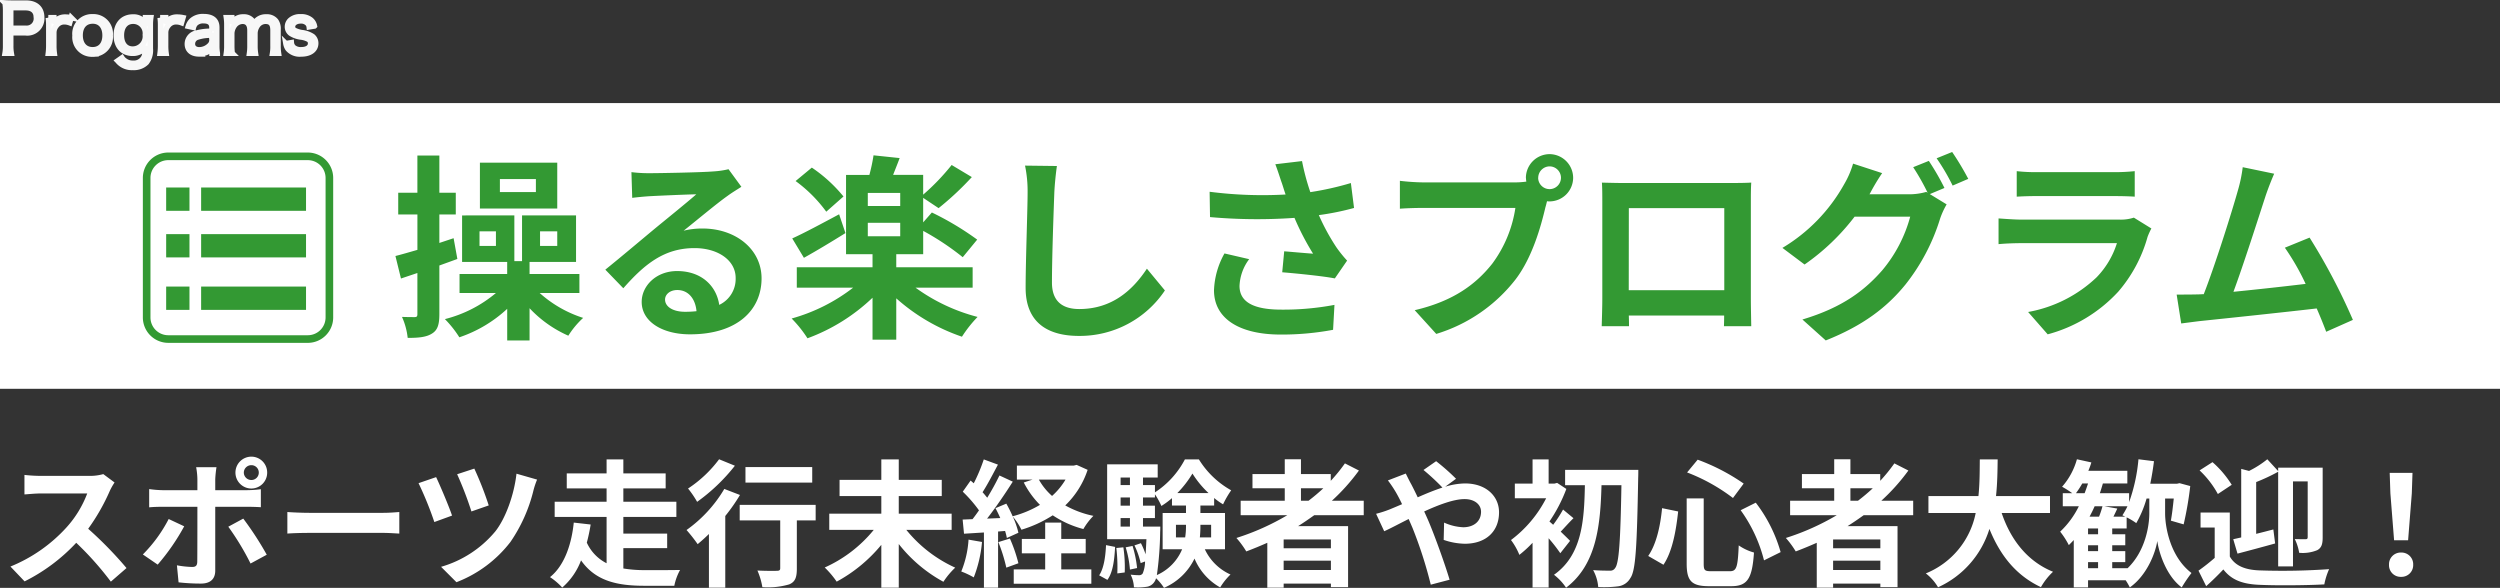
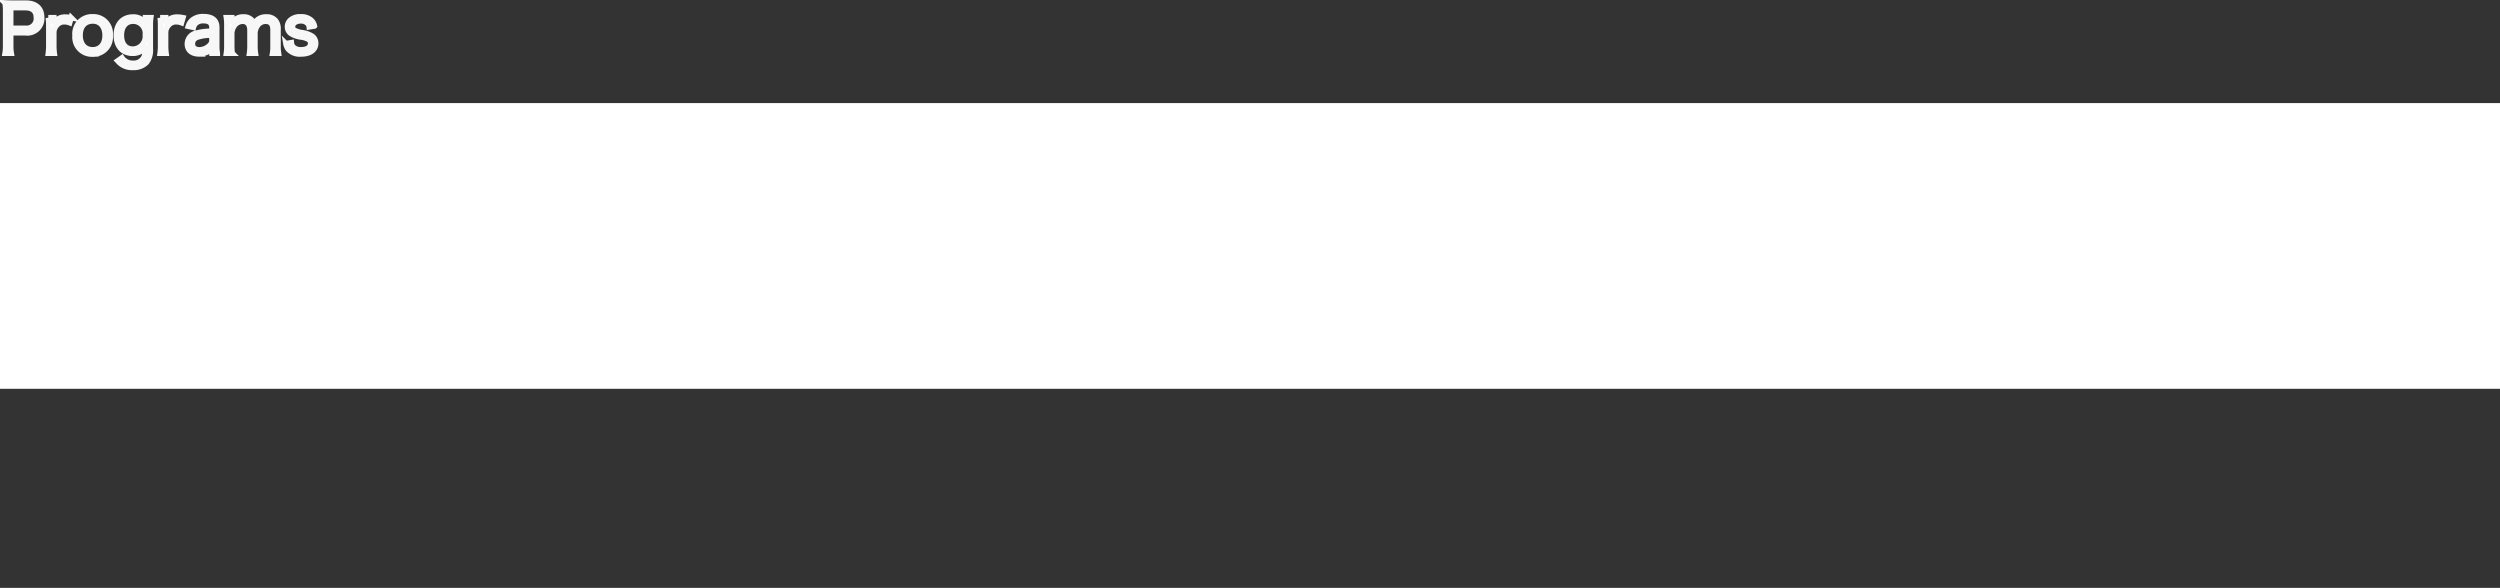
<svg xmlns="http://www.w3.org/2000/svg" width="455" height="106.986">
  <rect width="100%" height="100%" fill="#333333" stroke="none" />
  <defs>
    <clipPath id="a">
-       <path data-name="長方形 104" fill="#393" d="M0 0h35v35H0z" />
-     </clipPath>
+       </clipPath>
  </defs>
  <g data-name="グループ 496">
-     <path data-name="パス 3970" d="m20.85 87.811-2.05-1.525a8.96 8.96 0 0 1-2.575.325H7.4a27.93 27.93 0 0 1-2.95-.175v3.55c.525-.025 1.9-.175 2.95-.175h8.475a19.371 19.371 0 0 1-3.725 6.125 28.025 28.025 0 0 1-10.25 7.175l2.575 2.7a32.931 32.931 0 0 0 9.4-7.025 57.01 57.01 0 0 1 6.3 7.075l2.85-2.475a70.281 70.281 0 0 0-6.975-7.15 36.756 36.756 0 0 0 3.925-6.875 11.813 11.813 0 0 1 .875-1.55Zm23.525-1.8a1.366 1.366 0 0 1 1.375-1.35 1.344 1.344 0 0 1 1.35 1.35 1.344 1.344 0 0 1-1.35 1.35 1.366 1.366 0 0 1-1.375-1.35Zm-1.525 0a2.9 2.9 0 0 0 2.9 2.9 2.881 2.881 0 0 0 2.875-2.9 2.881 2.881 0 0 0-2.875-2.9 2.9 2.9 0 0 0-2.9 2.9Zm-3.45-.975h-3.7a12.951 12.951 0 0 1 .225 2.175v2h-6.35a19.034 19.034 0 0 1-2.425-.2v3.325c.7-.075 1.675-.1 2.425-.1h6.35v.025c0 1.175 0 9.1-.025 10.025-.025.65-.275.9-.925.9a17.291 17.291 0 0 1-2.775-.3l.3 3.1a36.1 36.1 0 0 0 4.075.225c1.775 0 2.6-.9 2.6-2.35V92.236h5.85c.675 0 1.65.025 2.45.075v-3.275a20.233 20.233 0 0 1-2.475.175h-5.825v-2a20.265 20.265 0 0 1 .225-2.175Zm-5.875 10.75L30.7 94.461a26.052 26.052 0 0 1-4.7 6.45l2.7 1.85a39.238 39.238 0 0 0 4.825-6.975Zm10.75-1.4-2.725 1.475a47.466 47.466 0 0 1 4.05 6.7l2.95-1.6a58.111 58.111 0 0 0-4.275-6.575Zm8.025-1.2v3.925c.925-.075 2.6-.125 4.025-.125H69.75c1.05 0 2.325.1 2.925.125v-3.925c-.65.05-1.75.15-2.925.15H56.325c-1.3 0-3.125-.075-4.025-.15Zm34.025-7.9L83.2 86.311a63.962 63.962 0 0 1 2.6 6.775l3.15-1.1a60.426 60.426 0 0 0-2.625-6.7Zm11.425 2L94 86.211c-.425 3.825-1.975 8.125-3.85 10.5a20.055 20.055 0 0 1-9.875 6.45l2.8 2.8a22.638 22.638 0 0 0 9.825-7.325 28.447 28.447 0 0 0 4.2-9.425 14.564 14.564 0 0 1 .65-1.925Zm-18.375-.45-3.2 1.1a62.355 62.355 0 0 1 2.875 7.075l3.225-1.175c-.575-1.7-2.15-5.425-2.9-7Zm34.075 12.925h7.975v-2.65h-7.975v-3.025h9.65v-2.775h-9.65v-2.425h7.7v-2.725h-7.7v-2.55h-3.05v2.55h-7.25v2.725h7.25v2.425h-9.45v2.775h9.45v8.425a7.852 7.852 0 0 1-3.6-3.75 32.416 32.416 0 0 0 .7-3.3l-3.075-.35c-.35 3.5-1.525 7.7-4.325 9.925a11.612 11.612 0 0 1 2.225 1.9 12.228 12.228 0 0 0 3.425-4.95c2.625 3.75 6.55 4.625 11.525 4.625h5.45a9.866 9.866 0 0 1 1.05-2.875c-1.45.025-5.2.05-6.325.025a22.8 22.8 0 0 1-4-.3Zm34.375-14.75h-12.15v2.825h12.15Zm-16.95-1.425a22.24 22.24 0 0 1-5.65 5.325 17.284 17.284 0 0 1 1.65 2.425 33.563 33.563 0 0 0 6.875-6.575Zm.95 5.4a24.358 24.358 0 0 1-6.875 7.475 29.291 29.291 0 0 1 2.025 2.575 33.41 33.41 0 0 0 2.05-1.85v9.775H132v-13.05a33.159 33.159 0 0 0 2.675-3.825Zm16.625 2.9h-13.825v2.825H142v8.7c0 .375-.175.475-.625.475-.45.025-2.1.025-3.525-.05a12.642 12.642 0 0 1 .9 3.025 13.8 13.8 0 0 0 4.875-.5c1.1-.45 1.4-1.275 1.4-2.875v-8.775h3.425Zm24.75 4.55v-2.95h-9.625v-3.2h7.825v-2.95h-7.825v-3.725H160.4v3.725h-7.6v2.95h7.6v3.2h-9.475v2.95h8.1a24.358 24.358 0 0 1-8.925 6.85 16.265 16.265 0 0 1 2.175 2.575 27.454 27.454 0 0 0 8.125-6.7v7.8h3.175v-7.95a26.344 26.344 0 0 0 8.125 6.875 14.168 14.168 0 0 1 2.15-2.575 24.4 24.4 0 0 1-8.9-6.875Zm3.075 1.775a18.176 18.176 0 0 1-1.325 5.8 14.7 14.7 0 0 1 2.275 1.075 23.114 23.114 0 0 0 1.5-6.45Zm5.425.45a29.581 29.581 0 0 1 1.45 4.65l2.2-.8a27.564 27.564 0 0 0-1.55-4.5Zm11.45 2.05h4.45v-2.625h-4.45v-2.975h-2.925v2.975h-4.25v2.625h4.25v2.925H184.5v2.6h14.125v-2.6h-5.475Zm.775-13.425a12.643 12.643 0 0 1-2.45 2.975 11.324 11.324 0 0 1-2.4-2.975Zm2.025-2.675-.525.125h-10.35v2.55h2.85l-1.6.525a16.206 16.206 0 0 0 2.95 4.075 19.166 19.166 0 0 1-4.975 2.075 24.65 24.65 0 0 0-1.15-2.3l-1.975.825c.3.55.6 1.175.875 1.8l-2.4.1c1.575-2.025 3.3-4.55 4.675-6.725l-2.425-1.125a45.339 45.339 0 0 1-2.225 4.05c-.25-.3-.525-.65-.85-1 .9-1.4 1.9-3.325 2.8-5.025l-2.575-.95a31.693 31.693 0 0 1-1.825 4.35c-.2-.175-.4-.35-.575-.5l-1.425 2.025a24.533 24.533 0 0 1 2.95 3.4c-.4.575-.8 1.125-1.175 1.6l-1.8.075.25 2.575 3.625-.225v10.05h2.575V96.736l1.275-.1a11.986 11.986 0 0 1 .325 1.275l2.1-.95a14.925 14.925 0 0 0-1.025-2.95 11.655 11.655 0 0 1 1.575 2.4 22.417 22.417 0 0 0 5.7-2.625 18.314 18.314 0 0 0 5.575 2.5 11.941 11.941 0 0 1 1.825-2.4 17.841 17.841 0 0 1-5.125-1.9 15.868 15.868 0 0 0 4.075-6.475Zm5.6 20.925c1.025-1.4 1.275-3.725 1.4-6l-1.65-.325c-.1 2.125-.4 4.225-1.25 5.5Zm1.625-5.8a29.593 29.593 0 0 1 .175 4.625l1.35-.175a24.482 24.482 0 0 0-.25-4.575Zm1.7-.125a18.805 18.805 0 0 1 .775 4.05l1.3-.275a20.592 20.592 0 0 0-.825-4.025Zm3.15-3.775v-1.55h2.175v-2.25h-2.175v-1.5h2.175v-.575a13.732 13.732 0 0 1 1.175 2.125 14.706 14.706 0 0 0 1.925-1.425v1.35h2.55v1.35h-4.25v6.6h3.55a8.827 8.827 0 0 1-4.6 4.7 61.413 61.413 0 0 0 .6-7.85c.025-.325.025-.975.025-.975Zm-4.075-1.55h1.7v1.55h-1.7Zm1.7-3.75v1.5h-1.7v-1.5Zm0-3.625v1.375h-1.7v-1.375Zm8.625 2.825a18.678 18.678 0 0 0 2.75-3.55 17.746 17.746 0 0 0 2.925 3.55Zm6.15 5.775v2.3h-2.05a21.923 21.923 0 0 0 .1-2.2v-.1Zm-6.4 2.3v-2.3h1.825v.075a13.5 13.5 0 0 1-.15 2.225Zm8.925 2.15v-6.6h-4.475v-1.35h2.5v-1.375a11.359 11.359 0 0 0 1.625 1.15 17.312 17.312 0 0 1 1.475-2.55 16.143 16.143 0 0 1-5.875-5.625h-2.55a15.959 15.959 0 0 1-5.45 6v-1.325h-2.175v-1.375h2.675v-2.4h-9.2v13.625h7.15c-.05 1.075-.1 2-.15 2.75a14.432 14.432 0 0 0-.85-2.025l-1.175.4a14.651 14.651 0 0 1 1.125 3.225l.8-.3a5.817 5.817 0 0 1-.425 2.175.747.747 0 0 1-.675.325 14.164 14.164 0 0 1-1.525-.1 5.711 5.711 0 0 1 .6 2.3 9.73 9.73 0 0 0 2.2-.075 1.985 1.985 0 0 0 1.5-.875 2.036 2.036 0 0 0 .325-.7 9.947 9.947 0 0 1 1.45 1.75 10.98 10.98 0 0 0 5.55-5.325 10.835 10.835 0 0 0 4.675 5.25 11.567 11.567 0 0 1 1.875-2.35 9.408 9.408 0 0 1-4.675-4.6Zm13.825-11.1h4.075a34.139 34.139 0 0 1-2.7 2.275h-1.375Zm5.45 10.925h-8.6v-1.6h8.6Zm-8.6 3.95v-1.7h8.6v1.7Zm14.575-9.975v-2.625h-5.8a36.567 36.567 0 0 0 4.925-5.5l-2.55-1.3a30.444 30.444 0 0 1-2.575 3.175v-1.225h-5.425v-2.7h-2.95v2.7h-5.875v2.575h5.875v2.275H225.8v2.625h8.5a44.3 44.3 0 0 1-9.275 4.15 16.178 16.178 0 0 1 1.8 2.45 72.333 72.333 0 0 0 3.825-1.575v8.175h2.975v-.75h8.6v.65h3.125v-11.1h-9.1c1.025-.65 1.975-1.3 2.95-2Zm2.25-.25 1.475 3.175c1.075-.475 2.65-1.325 4.45-2.225.225.5.45 1.025.675 1.55a77.475 77.475 0 0 1 3.35 10.4l3.425-.9c-.825-2.8-2.75-8.15-3.925-10.875-.225-.5-.45-1.025-.7-1.55 2.675-1.225 5.4-2.25 7.35-2.25 1.875 0 3 1.025 3 2.3 0 1.8-1.375 2.825-3.25 2.825a9.444 9.444 0 0 1-3.475-.85l-.075 3.15a12.3 12.3 0 0 0 3.85.7c3.825 0 6.225-2.225 6.225-5.725 0-2.9-2.325-5.25-6.2-5.25a12.757 12.757 0 0 0-3.6.6l1.975-1.45a38.654 38.654 0 0 0-3.625-3.2l-2.3 1.6a40.886 40.886 0 0 1 3.45 3.2c-1.45.475-2.975 1.1-4.5 1.775-.4-.85-.8-1.65-1.175-2.375-.275-.475-.775-1.5-1-1.95l-3.25 1.25a21.132 21.132 0 0 1 1.475 2.2c.375.65.75 1.375 1.1 2.125-.75.325-1.525.65-2.25.95a20.823 20.823 0 0 1-2.475.8Zm35.3 4.925c-.275-.3-.95-.95-1.7-1.675.675-.7 1.45-1.6 2.325-2.45l-1.9-1.575a22.572 22.572 0 0 1-1.8 2.775q-.375-.338-.675-.6a27.816 27.816 0 0 0 3.075-5.925l-1.675-1.1-.475.125h-1.075v-4.4h-2.925v4.4H275.7v2.675h5.7a22.061 22.061 0 0 1-6.4 7.6 11.809 11.809 0 0 1 1.525 2.7 21.306 21.306 0 0 0 2.4-2.2v8.15h2.925v-8.975a28.74 28.74 0 0 1 2.125 2.725Zm-.9-12.925v2.8h3.6c-.125 6.375-.5 12.7-5.625 16.3a9.809 9.809 0 0 1 2.2 2.35c5.575-4.225 6.25-11.425 6.45-18.65h3.625c-.175 10.225-.45 14.25-1.15 15.075a.994.994 0 0 1-.925.475c-.6 0-1.775 0-3.075-.1a7.634 7.634 0 0 1 .925 3.075 20.231 20.231 0 0 0 3.625-.125 2.969 2.969 0 0 0 2.225-1.5c.975-1.35 1.2-5.7 1.425-18.2.025-.4.025-1.5.025-1.5Zm31.95 7.35a26.628 26.628 0 0 1 4.25 9.125l3.025-1.5a26.72 26.72 0 0 0-4.525-9Zm-14.3-.375c-.325 3.325-1.05 6.55-2.525 8.7l2.775 1.6c1.65-2.45 2.3-6.275 2.675-9.7Zm4.55-6.5a33.406 33.406 0 0 1 8.35 4.65l1.95-2.625a36.952 36.952 0 0 0-8.375-4.35Zm-.075 4.725v11.875c0 3.125.875 4.1 4.05 4.1h4.075c3 0 3.8-1.475 4.125-6.125a9.077 9.077 0 0 1-2.775-1.3c-.175 3.925-.375 4.7-1.6 4.7h-3.425c-1.175 0-1.35-.175-1.35-1.375V90.711Zm29.8-1.85h4.075a34.139 34.139 0 0 1-2.7 2.275h-1.375Zm5.45 10.925h-8.6v-1.6h8.6Zm-8.6 3.95v-1.7h8.6v1.7Zm14.575-9.975v-2.625h-5.8a36.567 36.567 0 0 0 4.925-5.5l-2.55-1.3a30.446 30.446 0 0 1-2.575 3.175v-1.225h-5.425v-2.7h-2.95v2.7h-5.875v2.575h5.875v2.275H325.8v2.625h8.5a44.3 44.3 0 0 1-9.275 4.15 16.178 16.178 0 0 1 1.8 2.45 72.333 72.333 0 0 0 3.825-1.575v8.175h2.975v-.75h8.6v.65h3.125v-11.1h-9.1c1.025-.65 1.975-1.3 2.95-2Zm24.9-.4v-3.075h-9.825c.25-2.325.275-4.625.3-6.675h-3.25c-.025 2.05 0 4.325-.25 6.675h-9.1v3.075h8.6a14.987 14.987 0 0 1-9.075 11 8.808 8.808 0 0 1 2.225 2.525 17.208 17.208 0 0 0 9.35-10.625c1.95 4.825 4.85 8.475 9.375 10.6a11.964 11.964 0 0 1 2.2-2.8c-4.675-1.9-7.7-5.825-9.35-10.7Zm11.325 10.05v-1.1h2.375v-2h-2.375v-1.075h2.375v-2h-2.375v-1.05h2.625v-2.025a11.49 11.49 0 0 1 1.75 1.05 19.591 19.591 0 0 0 1.875-4.475h.5v2.675c0 2.25-.7 6.875-3.95 10Zm-4.4-1.1h1.825v1.1h-1.825Zm2.625-10.175a15.22 15.22 0 0 1-.625 1.9H380.3c.325-.625.65-1.25.925-1.9Zm-4.825-2.375a16.763 16.763 0 0 0 1.15-1.775h1.05c-.2.6-.4 1.2-.625 1.775Zm2.2 7.475v-1.05h1.825v1.05Zm0 2h1.825v1.075h-1.825Zm4.625-5.2c.225-.475.475-.975.7-1.475l-2.4-.425h4.25a12.9 12.9 0 0 1-.925 1.65c.15.075.325.15.525.25Zm9.4-3.3h1.575c-.15 1.475-.325 2.95-.525 4.025l2.325.675a62.7 62.7 0 0 0 1.2-6.975l-1.95-.525-.45.1h-4.875c.275-1.325.5-2.7.675-4.1l-2.825-.35a31.122 31.122 0 0 1-1.7 7.8v-1.625h-5.325c.2-.575.375-1.175.55-1.775h4.45v-2.3h-7.1a12.431 12.431 0 0 0 .55-1.525L378 83.586a12.678 12.678 0 0 1-2.7 5 18.5 18.5 0 0 1 1.85 1.175h-1.725v2.375h2.925a15.973 15.973 0 0 1-3.4 4.625 14.512 14.512 0 0 1 1.575 2.45c.3-.3.6-.6.9-.925v8.625h2.6v-1.3h6.85a11.05 11.05 0 0 1 .75 1.3c3.125-2.2 4.675-6.3 5-8.45.3 2.1 1.6 6.325 4.45 8.45a26.831 26.831 0 0 1 1.775-2.625c-3.925-3-4.8-8.45-4.8-10.875Zm13.175 10.025c2-.525 4.525-1.2 6.85-1.85l-.325-2.55c-1.05.275-2.1.55-3.125.8v-9.425a34.221 34.221 0 0 0 4-1.875v17.225h2.7V87.611H420v10.125c0 .3-.1.4-.4.4-.275 0-1.125 0-1.95-.025a8.85 8.85 0 0 1 .8 2.5 6.964 6.964 0 0 0 3.275-.475c.8-.425 1-1.125 1-2.325v-12.7h-8.1v.625l-1.975-2.15a17.761 17.761 0 0 1-3.325 2.125l-1.425-.375v12.475c-.525.125-1 .225-1.45.325Zm-1.05-12.525a18.414 18.414 0 0 0-3.5-4.125l-2.35 1.5a17.215 17.215 0 0 1 3.325 4.3Zm-.35 5.05H400.5v2.725h2.575v5.525a37.273 37.273 0 0 1-2.95 2.325l1.4 2.825a52.494 52.494 0 0 0 3.125-3.05c1.5 1.95 3.55 2.675 6.55 2.8 3.125.15 8.65.1 11.825-.075a12.4 12.4 0 0 1 .875-2.775 121.568 121.568 0 0 1-12.7.225c-2.575-.1-4.4-.825-5.375-2.525Zm29.9 5.05h2.55l.675-8.55.125-3.725h-4.15l.125 3.725Zm1.275 6.65a2.127 2.127 0 0 0 2.2-2.2 2.134 2.134 0 0 0-2.2-2.225 2.134 2.134 0 0 0-2.2 2.225 2.114 2.114 0 0 0 2.2 2.2Z" fill="#fff" />
    <path data-name="パス 3969" d="M2.052 9.689a7.318 7.318 0 0 1-.1-1.356V5.969h2.68a2.618 2.618 0 0 0 2.952-2.784C7.584 1.517 6.54.569 4.692.569H2.244c-.552 0-.888-.012-1.32-.036a8.844 8.844 0 0 1 .1 1.368v6.444a7.429 7.429 0 0 1-.1 1.344Zm-.1-4.548V1.397h2.68c1.3 0 1.992.636 1.992 1.836a1.768 1.768 0 0 1-1.992 1.908Zm10.996-1.92a5.51 5.51 0 0 0-1.068-.108 2.392 2.392 0 0 0-1.44.42 2.1 2.1 0 0 0-.66.732 3.49 3.49 0 0 0 .012-.36v-.684h-1a8.7 8.7 0 0 1 .088 1.356v3.756a10.95 10.95 0 0 1-.08 1.356h1.08a9.388 9.388 0 0 1-.084-1.344V5.897a1.975 1.975 0 0 1 .444-1.2 1.771 1.771 0 0 1 1.472-.736 2.846 2.846 0 0 1 .972.18Zm3.924 6.624a3.091 3.091 0 0 0 3.18-3.4 3.072 3.072 0 0 0-3.192-3.384 3.085 3.085 0 0 0-3.2 3.4 3.078 3.078 0 0 0 3.212 3.384Zm.012-6.024c1.38 0 2.244 1.008 2.244 2.628s-.864 2.612-2.268 2.612-2.28-1-2.28-2.628.876-2.612 2.304-2.612Zm4.548 7.248a3.286 3.286 0 0 0 2.724 1.2 3.235 3.235 0 0 0 2.5-.912 3.629 3.629 0 0 0 .7-2.5V4.561a9.165 9.165 0 0 1 .084-1.344h-.96v.684c0 .156.012.252.024.456a2.481 2.481 0 0 0-2.3-1.26c-1.86 0-3.036 1.3-3.036 3.336 0 2 1.152 3.264 2.964 3.264a2.786 2.786 0 0 0 1.86-.624 2.178 2.178 0 0 0 .516-.66 6.655 6.655 0 0 1-.228 1.78 2.021 2.021 0 0 1-2.088 1.32 2.3 2.3 0 0 1-1.608-.564 1.686 1.686 0 0 1-.384-.42Zm.66-4.632c0-1.6.816-2.58 2.148-2.58a2.206 2.206 0 0 1 2.208 2.484 2.322 2.322 0 0 1-2.28 2.6c-1.284.004-2.076-.944-2.076-2.504ZM33.3 3.221a5.511 5.511 0 0 0-1.068-.108 2.392 2.392 0 0 0-1.44.42 2.1 2.1 0 0 0-.66.732 3.49 3.49 0 0 0 .012-.36v-.684h-1a8.7 8.7 0 0 1 .084 1.356v3.756a10.949 10.949 0 0 1-.084 1.356h1.08a9.388 9.388 0 0 1-.084-1.344V5.897a1.975 1.975 0 0 1 .444-1.2 1.771 1.771 0 0 1 1.48-.736 2.846 2.846 0 0 1 .972.18Zm5.28 6.468h.972a7.673 7.673 0 0 1-.1-1.32V4.997c0-1.3-.816-1.968-2.4-1.968a3.022 3.022 0 0 0-2.112.684 2.375 2.375 0 0 0-.672 1.068l.936.2a1.686 1.686 0 0 1 .372-.7 1.968 1.968 0 0 1 1.488-.516c1 0 1.512.42 1.512 1.236v.7a9.8 9.8 0 0 0-2.76.312A2.024 2.024 0 0 0 34.1 7.985c0 1.14.8 1.824 2.124 1.824a3.542 3.542 0 0 0 1.248-.24 3.127 3.127 0 0 0 1.1-.732Zm0-2.5a1.308 1.308 0 0 1-.372 1.032 2.713 2.713 0 0 1-1.92.852c-.78 0-1.272-.42-1.272-1.08a1.275 1.275 0 0 1 .912-1.232 7.411 7.411 0 0 1 2.652-.348Zm3.684 2.5a9.562 9.562 0 0 1-.084-1.356V5.981a2.675 2.675 0 0 1 .4-1.2 1.878 1.878 0 0 1 1.572-.912c.864 0 1.344.576 1.344 1.632v2.832a8.6 8.6 0 0 1-.084 1.356h1.08a8.333 8.333 0 0 1-.092-1.344V5.981a2.582 2.582 0 0 1 .4-1.236 1.8 1.8 0 0 1 1.512-.876c.96 0 1.38.492 1.38 1.632v2.832a7.286 7.286 0 0 1-.084 1.356h1.08a8.432 8.432 0 0 1-.088-1.344V5.381a2.443 2.443 0 0 0-.4-1.56 2.074 2.074 0 0 0-1.752-.732 2.357 2.357 0 0 0-2.22 1.308 1.576 1.576 0 0 0-.372-.7 1.938 1.938 0 0 0-1.556-.608 2.332 2.332 0 0 0-1.692.624 2.47 2.47 0 0 0-.456.6c.012-.228.024-.372.024-.432v-.66h-.972a8.7 8.7 0 0 1 .084 1.356v3.756a9.01 9.01 0 0 1-.084 1.356Zm9.768-1.752a2.37 2.37 0 0 0 .384.948 2.816 2.816 0 0 0 2.376.936c1.644 0 2.664-.744 2.664-1.944a1.584 1.584 0 0 0-.576-1.248 4.531 4.531 0 0 0-1.908-.684 4.475 4.475 0 0 1-1.332-.408.737.737 0 0 1-.408-.66c0-.636.624-1.08 1.5-1.08a1.64 1.64 0 0 1 1.248.456 1.092 1.092 0 0 1 .3.636l.948-.156a1.937 1.937 0 0 0-.636-1.092 2.764 2.764 0 0 0-1.884-.58 2.629 2.629 0 0 0-1.872.624 1.6 1.6 0 0 0-.516 1.164 1.475 1.475 0 0 0 .648 1.26 4.574 4.574 0 0 0 1.776.624 3.859 3.859 0 0 1 1.416.432.81.81 0 0 1 .372.744c0 .708-.66 1.152-1.7 1.152a2.031 2.031 0 0 1-1.392-.42 1.346 1.346 0 0 1-.42-.876Z" fill="#fff" stroke="#f7f7f7" />
    <path data-name="長方形 123" fill="#fff" d="M0 18.761h455v52H0z" />
-     <path data-name="パス 3968" d="M97.532 34.961H90.98v-2.376h6.552Zm3.888-5.36H87.344v8.352h14.076ZM83.24 47.133l-.684-3.78-2.592.864v-5.184h2.988v-3.96h-2.988v-6.768h-4v6.768h-3.488v3.96h3.492v6.444c-1.512.432-2.844.828-4 1.116l1.008 4.1c.936-.324 1.944-.648 2.988-1.008v7.488c0 .4-.108.54-.5.54-.324 0-1.3 0-2.3-.036a12.593 12.593 0 0 1 1.036 3.82c2.052 0 3.42-.144 4.428-.792 1.048-.644 1.336-1.692 1.336-3.564v-8.82Zm7.02-2.372h-2.988v-2.664h2.988Zm8.028-2.664h3.132v2.664h-3.132Zm7.164 11.228v-3.456H96.38v-2.2h8.46v-8.46h-9.828v8.316h-1.4v-8.316H84.1v8.46h8.208v2.2h-8.672v3.456h6.624a23.2 23.2 0 0 1-9.288 4.752 19.323 19.323 0 0 1 2.628 3.312 24.085 24.085 0 0 0 8.712-5.184v5.756h4.068v-5.864a21.643 21.643 0 0 0 7.056 5 15.756 15.756 0 0 1 2.7-3.24 21.742 21.742 0 0 1-7.92-4.536Zm15.588 1.188c0-.9.864-1.728 2.232-1.728 1.944 0 3.276 1.512 3.492 3.852a18.794 18.794 0 0 1-2.088.108c-2.16 0-3.636-.9-3.636-2.232Zm-6.12-23.184.144 4.68c.828-.108 1.98-.216 2.952-.288 1.908-.108 6.876-.324 8.712-.36-1.764 1.548-5.508 4.572-7.524 6.228-2.124 1.764-6.48 5.436-9.036 7.488l3.276 3.384c3.856-4.392 7.456-7.308 12.956-7.308 4.248 0 7.488 2.2 7.488 5.436a5.218 5.218 0 0 1-2.988 4.9c-.5-3.42-3.2-6.156-7.668-6.156-3.816 0-6.444 2.7-6.444 5.616 0 3.6 3.78 5.9 8.784 5.9 8.712 0 13.032-4.5 13.032-10.188 0-5.256-4.644-9.072-10.764-9.072a14.063 14.063 0 0 0-3.42.4c2.268-1.8 6.048-4.968 7.992-6.336.828-.612 1.692-1.116 2.52-1.656l-2.34-3.2a15.729 15.729 0 0 1-2.736.4c-2.052.18-9.756.324-11.664.324a24.982 24.982 0 0 1-3.272-.192Zm38.592 4.432a26.6 26.6 0 0 0-5.76-5.256l-2.952 2.444a25.52 25.52 0 0 1 5.58 5.58Zm-.792 3.24c-3.168 1.692-6.372 3.42-8.532 4.392l2.124 3.528c2.268-1.26 5.076-2.952 7.56-4.5Zm5.22 1.548h5.9v2.448h-5.9Zm5.9-3.06h-5.9v-2.376h5.9Zm13.18 14.864v-3.708h-13.9v-2.376h4.9v-4.248a47.9 47.9 0 0 1 7.2 4.788l2.628-3.2a53.065 53.065 0 0 0-8.248-4.936l-1.584 1.8v-4.464l2.808 1.872a53.806 53.806 0 0 0 6.048-5.652l-3.672-2.2a40.575 40.575 0 0 1-5.184 5.4v-3.6h-5.468c.36-.936.792-1.98 1.188-3.06l-4.752-.5a31.857 31.857 0 0 1-.756 3.564h-4.248v14.436h4.82v2.376h-13.784v3.708h10.26a32.443 32.443 0 0 1-11.196 5.616 21.785 21.785 0 0 1 2.88 3.6 34.178 34.178 0 0 0 11.84-7.38v7.632h4.32v-7.524a34.823 34.823 0 0 0 11.956 6.984 22.74 22.74 0 0 1 2.844-3.6 33.476 33.476 0 0 1-11.3-5.328Zm15.336-22.14-5.8-.072a22.961 22.961 0 0 1 .468 4.86c0 3.1-.36 12.564-.36 17.388 0 6.156 3.816 8.748 9.72 8.748a18.635 18.635 0 0 0 15.628-8.276l-3.276-3.96c-2.592 3.924-6.372 7.344-12.312 7.344-2.808 0-4.968-1.188-4.968-4.824 0-4.464.288-12.528.432-16.416.072-1.444.252-3.28.468-4.792Zm40.9 2.988c.216.612.432 1.368.72 2.2a75.362 75.362 0 0 1-13.824-.5l.072 4.608a96.536 96.536 0 0 0 15.372.144 47.305 47.305 0 0 0 3.384 6.516c-1.116-.072-3.492-.288-5.256-.432l-.36 3.816c3.024.252 7.56.72 9.576 1.116l2.232-3.24a22.7 22.7 0 0 1-1.944-2.412 39.431 39.431 0 0 1-3.2-5.868 47.88 47.88 0 0 0 6.408-1.3l-.576-4.536a54.213 54.213 0 0 1-7.38 1.656 42.1 42.1 0 0 1-1.512-5.652l-4.86.576c.46 1.184.856 2.48 1.144 3.308Zm-5.9 13.968-4.5-1.044a14.736 14.736 0 0 0-1.908 6.7c0 5.184 4.644 8.028 11.988 8.064a50.787 50.787 0 0 0 9.684-.864l.252-4.536a49.72 49.72 0 0 1-9.648.864c-4.932 0-7.632-1.3-7.632-4.32a8.673 8.673 0 0 1 1.756-4.864Zm52.6-14.8a2.09 2.09 0 0 1 2.088-2.088 2.082 2.082 0 0 1 2.052 2.088 2.075 2.075 0 0 1-2.052 2.052 2.082 2.082 0 0 1-2.1-2.048Zm-2.232 0a3.988 3.988 0 0 0 .072.684 15.534 15.534 0 0 1-2.052.144h-16.68a40.084 40.084 0 0 1-4.284-.288v5.076c.9-.072 2.628-.144 4.284-.144H275.8a22.623 22.623 0 0 1-4.212 10.152c-2.916 3.672-6.984 6.8-14.112 8.46l3.924 4.32a28.914 28.914 0 0 0 14.472-9.972c3.024-4 4.572-9.576 5.4-13.1.108-.324.18-.684.288-1.08a2.053 2.053 0 0 0 .468.036 4.318 4.318 0 0 0 4.284-4.284 4.325 4.325 0 0 0-4.284-4.32 4.333 4.333 0 0 0-4.316 4.32Zm13.824.864c.072 1.008.072 2.484.072 3.492v17.6c0 1.728-.108 4.86-.108 5.04h4.968c0-.108 0-.936-.036-1.944h17.352c0 1.044-.036 1.872-.036 1.944h4.968c0-.144-.072-3.6-.072-5v-17.64c0-1.08 0-2.412.072-3.492-1.3.072-2.664.072-3.564.072h-19.8c-.984.004-2.352-.032-3.828-.068Zm4.9 4.644h17.372v14.944h-17.388Zm54.612-8.6-2.86 1.152a41.748 41.748 0 0 1 2.628 4.644l-.252-.144a11.34 11.34 0 0 1-3.132.432h-7.2c.036-.072.072-.108.108-.18a37.345 37.345 0 0 1 2.2-3.672l-5.292-1.728a16.29 16.29 0 0 1-1.62 3.744 31.133 31.133 0 0 1-11.24 11.592l4.032 3.024a40.45 40.45 0 0 0 9.108-8.712h10.12a25.466 25.466 0 0 1-5.112 9.792c-3.168 3.6-7.164 6.732-14.508 8.928l4.248 3.812c6.768-2.7 11.088-5.972 14.512-10.184a36.551 36.551 0 0 0 6.3-11.988 14.413 14.413 0 0 1 1.188-2.592l-3.06-1.872 2.664-1.116a45.765 45.765 0 0 0-2.848-4.932Zm4.248-1.62-2.844 1.152a38.17 38.17 0 0 1 2.916 4.968l2.844-1.224a51.4 51.4 0 0 0-2.932-4.892Zm11.736 3.492v4.644a62.268 62.268 0 0 1 3.744-.108h13.772c1.3 0 2.988.036 3.96.108v-4.644a33.941 33.941 0 0 1-3.888.18h-13.86a30.346 30.346 0 0 1-3.744-.18Zm24.516 10.44-3.2-1.98a7.594 7.594 0 0 1-2.628.36h-17.82c-1.116 0-2.664-.108-4.176-.216v4.68c1.512-.144 3.312-.18 4.176-.18h17.368a15.618 15.618 0 0 1-3.708 6.228 24.282 24.282 0 0 1-12.456 6.3l3.564 4.068a26.958 26.958 0 0 0 12.852-7.776 25.872 25.872 0 0 0 5.328-9.972 13.338 13.338 0 0 1 .684-1.512Zm22.34-9.972-5.724-1.188a26.2 26.2 0 0 1-.864 4.176c-1.044 3.744-4.14 13.608-6.228 18.936-.324 0-.684.036-.972.036-1.188.036-2.736.036-3.96.036l.828 5.256c1.152-.144 2.484-.324 3.384-.432 4.536-.468 15.444-1.62 21.276-2.3a89.545 89.545 0 0 1 1.728 4.244l4.86-2.16a110.721 110.721 0 0 0-7.884-14.976l-4.5 1.836a43.516 43.516 0 0 1 3.78 6.588 705.955 705.955 0 0 1-13.14 1.44c1.8-4.824 4.716-13.968 5.868-17.5.54-1.58 1.08-2.912 1.548-3.992Z" fill="#393" />
    <g data-name="グループ 265" clip-path="url(#a)" fill="#393" transform="translate(26 27.761)">
      <path data-name="パス 92" d="M30.017 34.637H4.62A4.626 4.626 0 0 1 0 30.017V4.62A4.626 4.626 0 0 1 4.62 0h25.4a4.625 4.625 0 0 1 4.62 4.62v25.4a4.625 4.625 0 0 1-4.62 4.62M4.62 1.385A3.238 3.238 0 0 0 1.385 4.62v25.4a3.238 3.238 0 0 0 3.235 3.232h25.4a3.238 3.238 0 0 0 3.235-3.234V4.62a3.238 3.238 0 0 0-3.235-3.234Z" />
-       <path data-name="長方形 98" d="M4.242 24.394h4.242v4.242H4.242z" />
+       <path data-name="長方形 98" d="M4.242 24.394h4.242v4.242H4.242" />
      <path data-name="長方形 99" d="M10.606 24.394h19.091v4.242H10.606z" />
-       <path data-name="長方形 100" d="M4.242 14.848h4.242v4.242H4.242z" />
-       <path data-name="長方形 101" d="M10.606 14.848h19.091v4.242H10.606z" />
      <path data-name="長方形 102" d="M4.242 6.364h4.242v4.242H4.242z" />
      <path data-name="長方形 103" d="M10.606 6.364h19.091v4.242H10.606z" />
    </g>
  </g>
</svg>